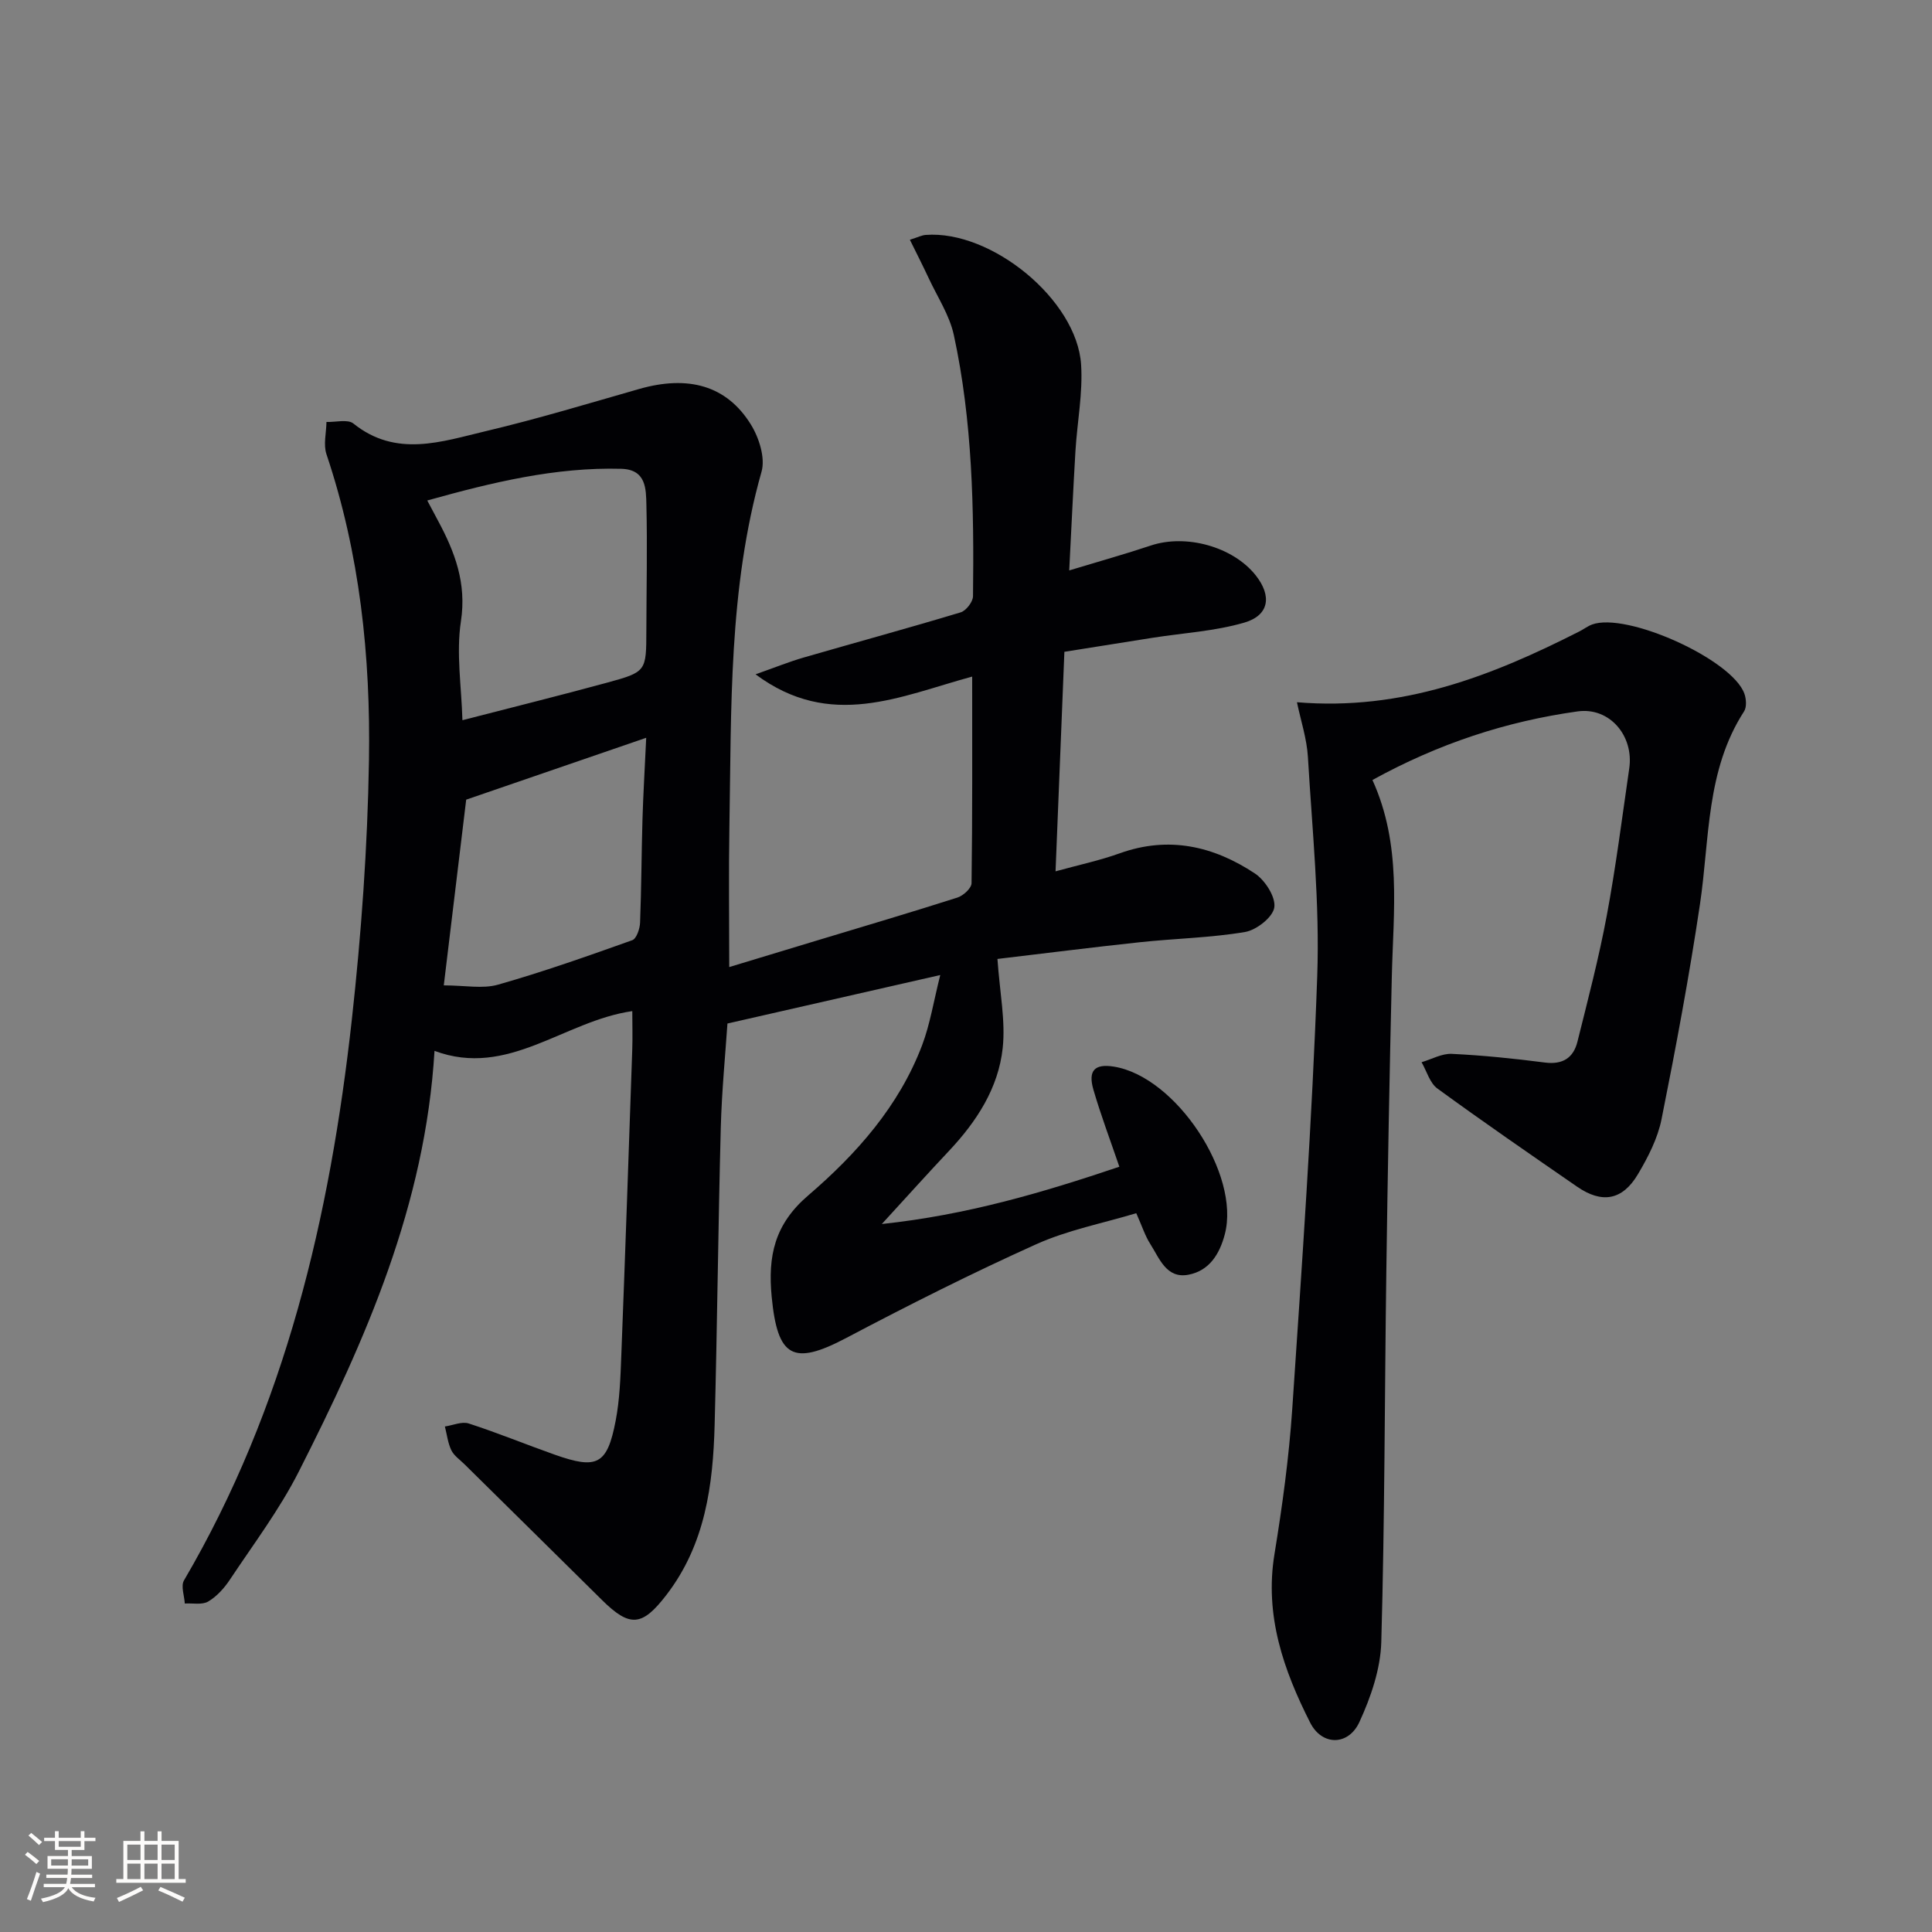
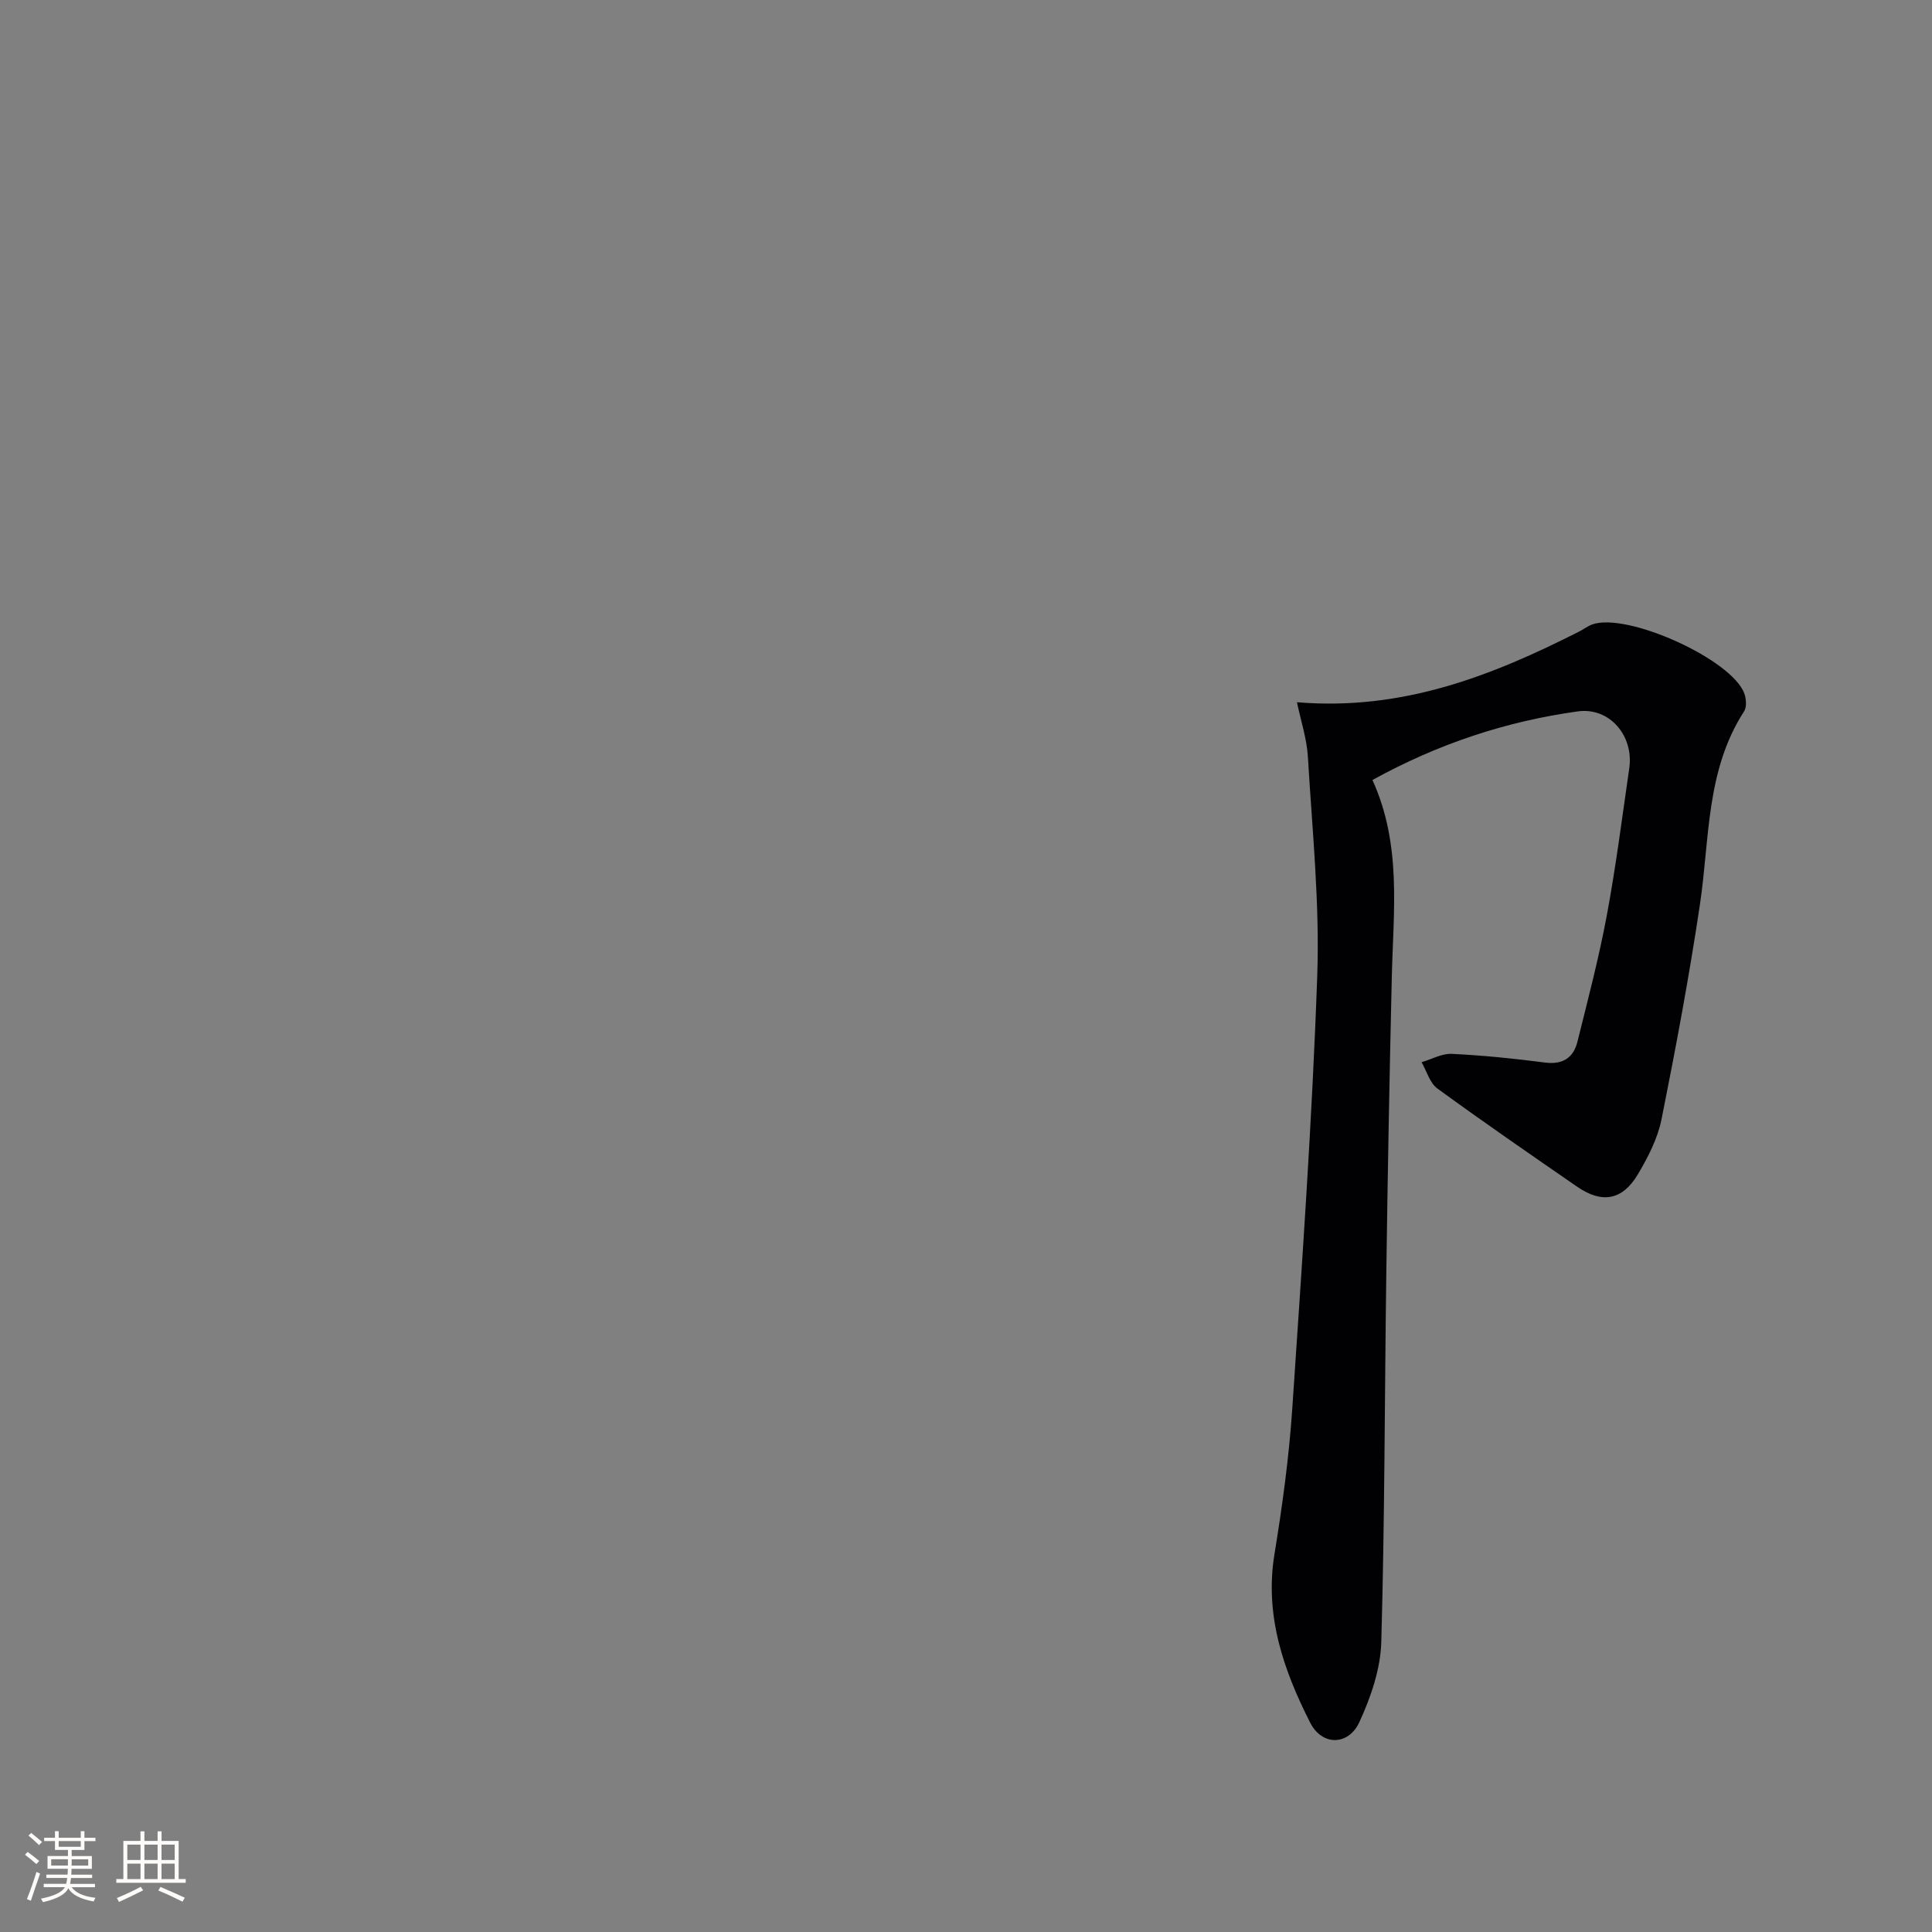
<svg xmlns="http://www.w3.org/2000/svg" enable-background="new 0 0 400 400" viewBox="0 0 400 400">
  <rect x="0" y="0" width="400" height="400" fill="#808080" stroke="none" />
-   <path d="m221.37 118.1c6.2-1.88 11.58-3.38 16.88-5.15 7.29-2.44 17 .22 21.72 6.15 3.38 4.26 2.84 8.28-2.33 9.8-6.13 1.79-12.67 2.15-19.03 3.15-6.04.95-12.08 1.92-18.24 2.9-.62 15.27-1.21 29.99-1.83 45.45 4.78-1.32 9.14-2.24 13.31-3.74 10.13-3.63 19.42-1.48 27.96 4.18 2.11 1.4 4.34 4.87 4.02 7.03-.29 2.02-3.69 4.69-6.06 5.09-7.18 1.21-14.54 1.34-21.8 2.12-10.01 1.07-19.99 2.34-29.46 3.46.49 7.01 1.69 12.82 1.09 18.43-.89 8.31-5.4 15.23-11.12 21.31-4.41 4.68-8.7 9.46-13.91 15.14 17.62-1.88 33.24-6.49 49.18-11.86-1.92-5.62-3.85-10.72-5.37-15.95-1.16-3.99.28-5.41 4.22-4.78 12.88 2.06 26.23 22.3 22.99 34.69-1.1 4.21-3.28 7.6-7.55 8.4-4.56.86-5.99-3.4-7.9-6.39-1.05-1.64-1.65-3.57-2.89-6.35-6.96 2.1-14.2 3.49-20.74 6.44-13.33 6-26.41 12.59-39.34 19.41-10.99 5.79-14.19 4-15.4-8.53-.81-8.45.57-15.01 7.56-21 9.97-8.55 18.81-18.48 23.59-31.12 1.64-4.34 2.37-9.04 3.75-14.51-15.36 3.5-29.17 6.64-44.06 10.04-.41 6.13-1.17 13.84-1.38 21.56-.54 20.47-.73 40.96-1.27 61.43-.33 12.58-1.93 24.85-10 35.33-4.99 6.48-7.52 6.79-13.34 1.02-9.47-9.38-18.97-18.73-28.46-28.1-.95-.94-2.17-1.76-2.72-2.9-.72-1.5-.91-3.26-1.33-4.91 1.66-.24 3.51-1.09 4.95-.62 5.99 1.94 11.84 4.35 17.78 6.45 8.81 3.12 10.88 2.08 12.63-7.04.84-4.38.99-8.92 1.16-13.4.82-21.12 1.54-42.24 2.27-63.35.09-2.63.01-5.26.01-8.04-14.16 2.03-25.72 13.91-40.95 8.23-1.91 31.92-14.26 59.82-28.12 87.15-3.97 7.82-9.33 14.94-14.21 22.28-1.17 1.77-2.72 3.51-4.51 4.57-1.26.75-3.22.32-4.86.42-.09-1.61-.85-3.61-.17-4.78 21.03-35.88 30.23-75.34 34.75-116.08 1.97-17.82 3.26-35.78 3.55-53.7.35-21.48-1.88-42.8-8.8-63.39-.67-2-.03-4.44 0-6.68 1.89.07 4.4-.62 5.58.33 8.87 7.12 18.3 3.73 27.47 1.56 10.65-2.52 21.14-5.7 31.67-8.71 10.17-2.91 18.14-.75 23.15 7.35 1.69 2.73 3.02 6.9 2.21 9.76-6.86 24.22-6.23 49.04-6.66 73.79-.16 9.32-.03 18.65-.03 28.78 6.23-1.89 11.98-3.63 17.73-5.37 9.85-2.98 19.72-5.89 29.52-9.02 1.21-.39 2.91-1.94 2.92-2.98.19-13.97.13-27.95.13-42.77-14.91 4.04-29.3 11.1-44.85-.47 4.01-1.41 6.93-2.6 9.94-3.47 10.84-3.14 21.73-6.1 32.53-9.36 1.12-.34 2.53-2.17 2.55-3.33.22-18.14-.11-36.28-3.97-54.09-.89-4.1-3.38-7.85-5.19-11.74-1.21-2.59-2.51-5.14-3.91-7.98 1.71-.54 2.47-.94 3.26-1 13.61-1.04 31.33 13.43 32.19 26.85.38 5.91-.81 11.92-1.17 17.88-.47 7.94-.83 15.85-1.29 24.73zm-132.91-14.48c1 1.88 1.61 3.04 2.23 4.19 3.49 6.49 5.94 12.92 4.74 20.81-1.01 6.63.12 13.59.31 20.49 10.7-2.77 20.35-5.15 29.94-7.77 8.17-2.23 8.12-2.35 8.14-10.83.02-8.65.22-17.31.01-25.96-.08-3.35-.04-7.35-5.21-7.49-13.59-.36-26.59 2.77-40.16 6.56zm3.42 100.39c4.36 0 8.02.76 11.21-.14 9.39-2.67 18.61-5.93 27.81-9.21.88-.31 1.57-2.36 1.62-3.62.28-7.15.29-14.32.5-21.47.15-5.07.46-10.14.77-16.82-13.39 4.6-25.55 8.78-37.27 12.81-1.57 13.04-3.06 25.34-4.64 38.45z" fill="#010104" />
  <path d="m284.15 161.49c6.1 13.42 4.33 27.09 4.01 40.68-.48 20.47-.86 40.94-1.14 61.41-.35 25.47-.32 50.95-1.04 76.4-.16 5.58-2.16 11.4-4.53 16.55-2.26 4.92-7.73 4.98-10.19.13-5.51-10.87-9.47-22.18-7.4-34.86 1.63-9.98 3.01-20.05 3.69-30.14 2.01-29.85 4.12-59.72 5.17-89.61.53-15.06-1.04-30.2-1.93-45.29-.22-3.82-1.48-7.57-2.27-11.37 21.86 1.82 40.39-5.48 58.45-14.65.89-.45 1.7-1.08 2.62-1.43 7.13-2.67 29.05 7.21 31.57 14.32.39 1.1.5 2.79-.08 3.67-7.9 12.23-7.1 26.35-9.12 39.91-2.22 14.91-5 29.75-7.96 44.53-.8 3.97-2.79 7.85-4.89 11.38-3.21 5.41-7.44 6.12-12.59 2.57-9.69-6.69-19.4-13.38-28.92-20.32-1.58-1.15-2.21-3.6-3.28-5.45 2.09-.61 4.21-1.83 6.26-1.73 6.45.31 12.89.97 19.3 1.8 3.68.47 5.88-.99 6.71-4.31 2.16-8.66 4.43-17.32 6.07-26.09 1.89-10.11 3.18-20.33 4.66-30.51.98-6.73-4.06-12.72-10.7-11.79-14.74 2.06-28.74 6.64-42.47 14.2z" fill="#010104" />
  <g fill="#fcfbfa">
    <path d="m5.17 384 .55-.58c.85.61 1.65 1.24 2.4 1.87l-.59.64c-.83-.73-1.62-1.38-2.36-1.93m1.22 9.53-.82-.34c.71-1.76 1.37-3.64 1.98-5.63.24.13.5.25.76.36-.6 1.67-1.24 3.54-1.92 5.61m-.5-13.5.57-.54c.56.44 1.31 1.06 2.26 1.87l-.64.64c-.68-.66-1.41-1.32-2.19-1.97m3.25.46h2.24v-1.36h.77v1.36h4.57v-1.36h.76v1.36h2.28v.69h-2.28v1.84h-2.64v1.26h4.18v2.64h-4.21c0 .45-.02.86-.05 1.21h4.32v.69h-4.38c-.04.34-.1.75-.19 1.22h5.15v.69h-4.82c.87 1.19 2.51 1.92 4.93 2.19-.17.31-.3.57-.37.76-2.77-.49-4.52-1.41-5.26-2.76-.56 1.26-2.3 2.23-5.24 2.9-.12-.25-.26-.48-.43-.72 2.73-.55 4.38-1.34 4.96-2.38h-4.38v-.69h4.65c.1-.38.17-.79.21-1.22h-4.32v-.69h4.4c.03-.34.05-.75.05-1.21h-4.2v-2.64h4.23v-1.26h-2.69v-1.84h-2.24zm1.46 4.46v1.29h3.45c.01-.4.02-.57.01-.53v-.32-.45h-3.46zm1.55-2.59h4.57v-1.19h-4.57zm6.11 2.59h-3.42v.77c-.01.19-.01.37-.02.53h3.44z" />
    <path d="m32.63 379.16h.82v1.98h3.54v7.89h1.46v.78h-14.37v-.78h1.46v-7.89h3.54v-1.98h.82v1.98h2.73zm-3.49 11.48.5.73c-1.61.82-3.28 1.63-5 2.41-.13-.27-.28-.55-.44-.82 1.75-.72 3.4-1.49 4.94-2.32m-2.78-5.55h2.73v-3.18h-2.73zm0 3.95h2.73v-3.2h-2.73zm3.54-3.95h2.73v-3.18h-2.73zm0 3.95h2.73v-3.2h-2.73zm7.89 4.68c-1.84-.92-3.51-1.7-5.02-2.32l.45-.73c1.89.8 3.57 1.55 5.04 2.23zm-1.62-11.81h-2.73v3.18h2.73zm-2.73 7.13h2.73v-3.2h-2.73z" />
  </g>
</svg>